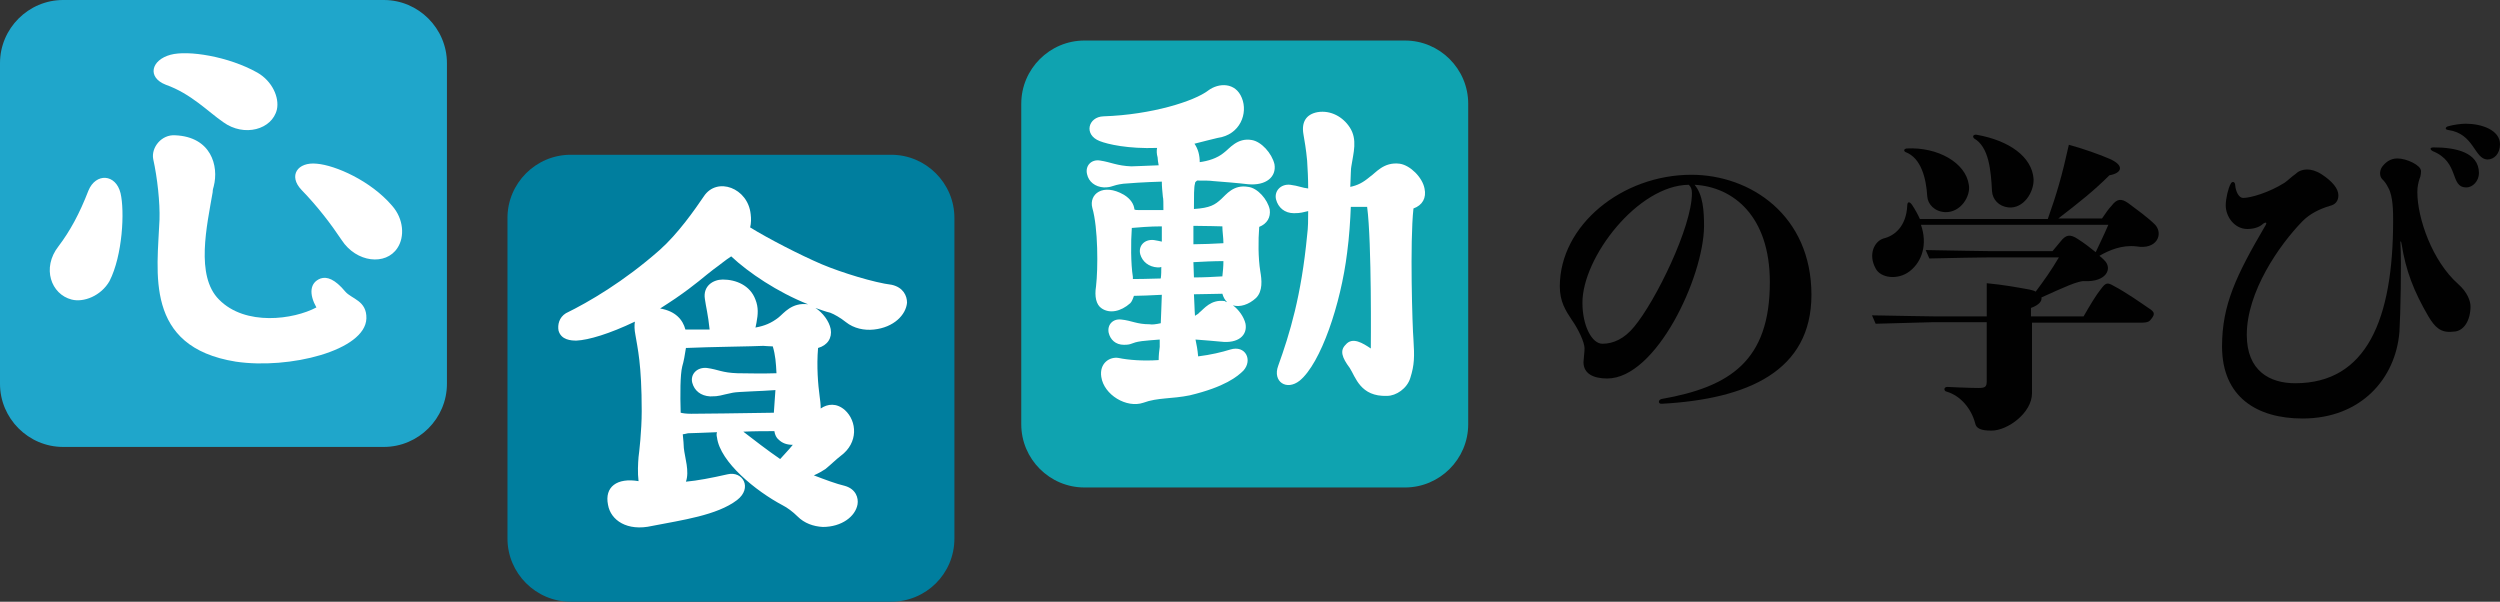
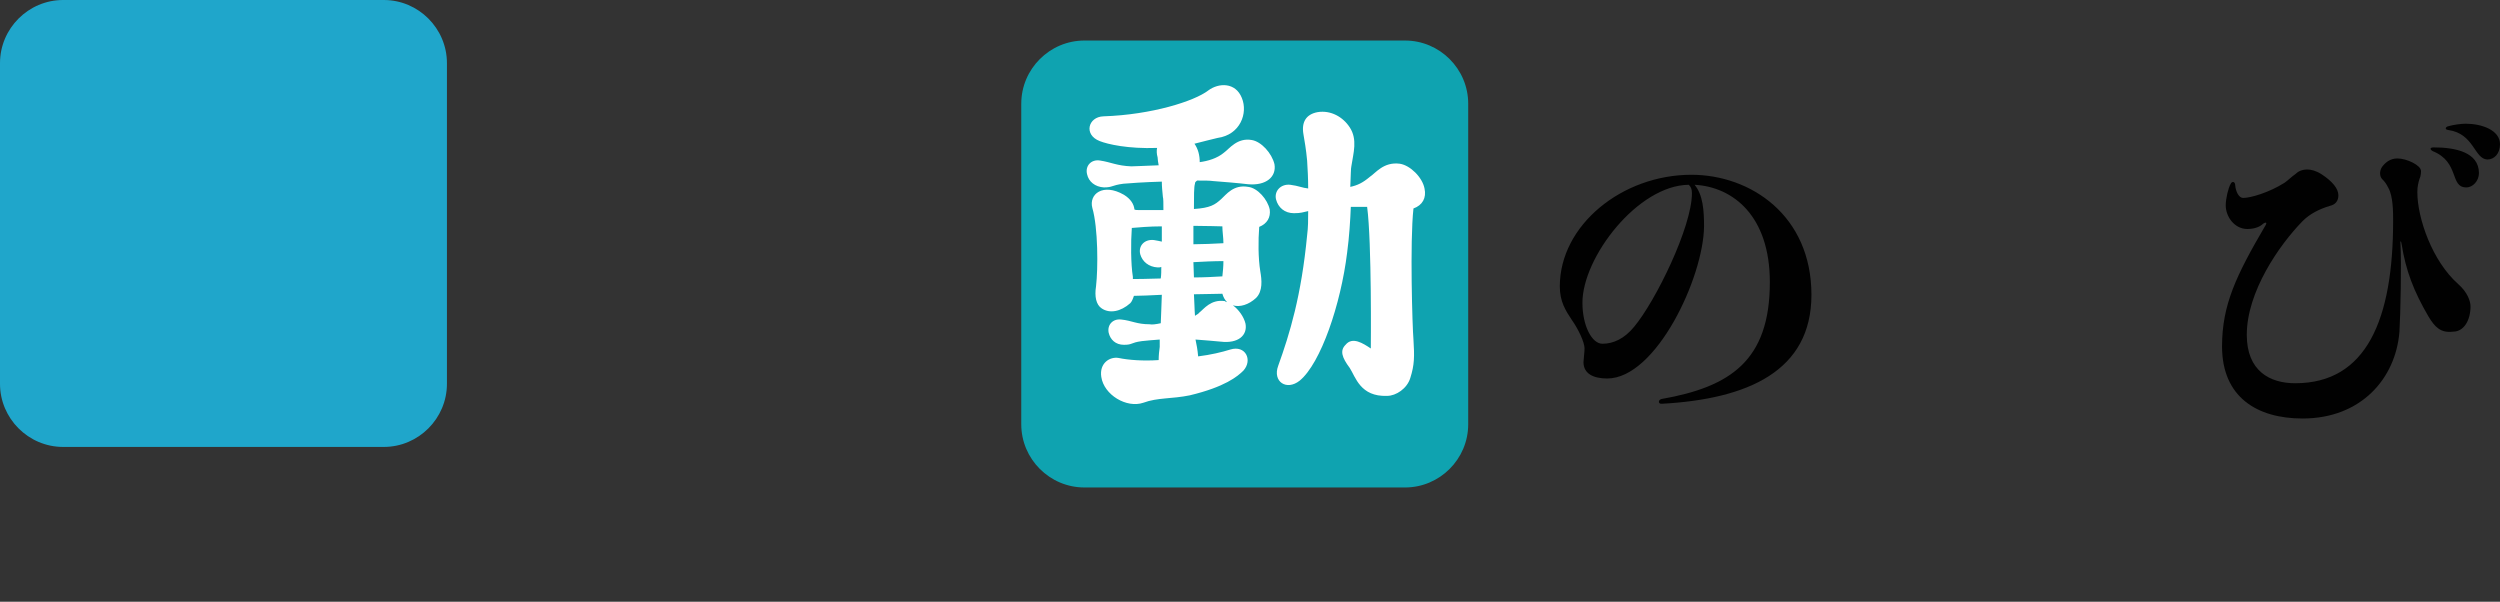
<svg xmlns="http://www.w3.org/2000/svg" id="レイヤー_1" x="0px" y="0px" viewBox="0 0 474.9 114.3" style="enable-background:new 0 0 474.9 114.3;" xml:space="preserve">
  <rect x="0" y="0" width="474.9" height="114.3" fill="#333333" stroke="none" />
  <style type="text/css"> .st0{fill:#1FA6CB;} .st1{fill:#010101;} .st2{fill:#FFFFFF;} .st3{fill:#007E9E;} .st4{fill:#0FA3B0;} </style>
  <g>
    <path class="st0" d="M72.9,84.9H12c-6.6,0-12-5.4-12-12V12C0,5.4,5.4,0,12,0h60.9c6.6,0,12,5.4,12,12v60.9 C84.9,79.5,79.5,84.9,72.9,84.9z" />
    <path class="st1" d="M336.2,53.6c0-12.6-7-18.1-14.3-18.5c1.6,1.9,1.8,4.9,1.8,7.9c-0.1,9.7-9.1,28.9-18.4,28.9 c-2.6,0-4.5-0.9-4.5-3.1c0-0.4,0.2-2,0.2-2.6c0-1.2-1.2-3.7-2.4-5.4c-1.2-1.8-2.3-3.5-2.3-6.4c0-11.6,11.8-21.2,25-21.2 c11.2,0,22.8,7.7,22.8,22.8c0,14.5-12.1,19.8-28.4,20.7c-0.7,0.1-0.8-0.7-0.1-0.9C328.7,73.5,336.2,68.5,336.2,53.6z M321.4,36.7 c0-0.8-0.2-1.2-0.6-1.6c-9.7,0.1-20.2,13.8-20.2,22.4c0,4.4,1.8,7.8,3.8,7.8c2.1,0,4.2-1,6-3.2C314.5,57.2,321.4,43.1,321.4,36.7z" />
-     <path class="st1" d="M398.8,48.6c0.3,0.2,0.6,0.5,0.9,0.8c1.7,1.6,0.4,4.2-3.7,4c-1.2-0.1-4,1.2-8.2,3.1c0.1,0.7-0.4,1.4-2,2v1.6 h10c1.2-2.1,2.4-4.1,3.3-5.2c0.9-1.2,1.2-1.3,2.4-0.6c2.3,1.2,5,3.1,6.9,4.4c0.9,0.6,0.9,1,0.4,1.7c-0.5,0.7-0.7,0.9-2.3,0.9H386 v13.4c0,3.7-4.6,7.1-7.7,7.1c-2,0-2.9-0.4-3.1-1.4c-0.7-2.7-2.7-5.2-5.4-6c-0.6-0.1-0.6-0.9,0.1-0.9c0,0,4.1,0.2,5.9,0.2 c1.3,0,1.6-0.2,1.6-1.3V61.2h-10.1c0,0-7.9,0.2-11,0.3l-0.7-1.6c4.5,0.1,11.9,0.2,11.9,0.2h9.9v-6.3c3.2,0.3,5.9,0.8,8.1,1.2 c0.4,0.1,0.9,0.2,1.2,0.4c1.5-2,3-4.1,4.4-6.5h-13.6c0,0-7.9,0.1-11,0.2l-0.7-1.6c4.5,0.1,11.9,0.2,11.9,0.2h12.2l1.5-1.8 c1-1.3,1.8-1.5,3.3-0.5c1.1,0.7,2.3,1.6,3.4,2.5c0.7-1.5,1.5-3.1,2.4-5.2h-35.6c1.3,3.7,0.2,7-2.1,8.8c-2.3,1.8-5.6,1.3-6.5-0.5 c-1.5-2.7-0.2-5.2,1.5-5.7c2.1-0.5,4.3-2.3,4.5-6.2c0-0.8,0.4-0.9,0.9-0.2c0.6,0.9,1.1,1.8,1.5,2.7h24.3c1.7-4.8,2.7-8.2,4-14.1 c2.6,0.7,6,1.9,7.8,2.7c2.9,1.3,2.2,2.7-0.1,3.1c-2.9,2.9-5.8,5.2-9.7,8.2h8.3c0.6-0.9,1.3-1.9,1.8-2.4c1-1.3,1.8-1.5,3.2-0.5 c1.6,1.2,3.7,2.7,5.1,4.1c1.6,1.8,0.3,4.8-3.6,4.1C403.1,46.5,400.7,47.5,398.8,48.6z M374,35.1c0.4,2.1-1.5,5.3-4.5,5.2 c-2-0.1-3.3-1.5-3.4-3c-0.2-3.5-1.2-7.3-4.1-8.4c-0.4-0.2-0.4-0.6,0.2-0.7C368.1,27.9,373.4,30.9,374,35.1z M375.5,25.6 c6.2,1.1,10.5,4.2,10.8,8.4c0.1,2.5-1.9,5.7-4.8,5.4c-1.8-0.2-3-1.5-3.1-3.1c-0.2-4-0.6-8.4-3.4-10 C374.6,25.9,374.9,25.5,375.5,25.6z" />
    <path class="st1" d="M461.3,60.1c-2.8-4.8-4.3-8.7-5.1-13.8c-0.1-0.7-0.3-0.5-0.2,0.1c0.2,3.7,0,13.2-0.2,16.6 c-0.7,8.9-7.3,16.5-18.4,16.5c-8.7,0-15.3-4.1-15.3-13.7c0-7.9,2.7-13.5,8.2-22.9c0.4-0.6,0.2-0.8-0.4-0.4c-0.5,0.5-1.5,1-3,1 c-2.4,0-4.1-2.3-4.1-4.5c0-1.3,0.5-3.3,0.9-4c0.3-0.7,0.9-0.5,0.9,0.2c0.1,1.2,0.7,2.4,1.5,2.4c1.4,0,4.9-1,7.9-2.9 c0.7-0.5,1.5-1.3,2-1.6c0.5-0.5,1.2-0.9,2.3-0.9c0.7,0,1.6,0.2,2.7,0.9c2,1.3,3.2,2.7,3.2,4c0,1.2-0.7,1.8-1.6,2 c-2,0.6-3.8,1.5-5.2,2.9c-4.4,4.5-10.6,13.4-10.6,21.6c0,6.9,4.4,9.2,9.2,9.2c13.5,0,18.6-12,18.6-30.9c0-1.6,0-4.6-0.9-6.2 c-0.4-0.8-0.7-1.2-1.2-1.7c-0.4-0.4-0.6-1.4,0-2.3c0.6-0.8,1.5-1.6,2.9-1.6c1.8,0,4.5,1.3,4.5,2.4c0,0.8-0.2,1.3-0.3,1.5 c-0.2,0.7-0.4,1.4-0.4,2.5c0,4.9,2.8,13.1,7.8,17.5c1.7,1.5,2.3,3.2,2.3,4.2c0,2.7-1.3,4.8-3.3,4.8 C463.6,63.3,462.5,62.1,461.3,60.1z M468.5,35.6c-3.2,0-1.2-4.8-6.4-6.9c-0.4-0.2-0.7-0.7,0.2-0.7c4.1,0,8.6,0.9,8.6,4.9 C470.9,34.3,469.8,35.6,468.5,35.6z M465.1,24.7c-0.8-0.1-0.5-0.6-0.1-0.7c1-0.3,2.5-0.5,3.4-0.5c3,0,6.5,1.2,6.5,3.9 c0,1.8-1.1,2.9-2.4,2.9C470,30.2,470,25.4,465.1,24.7z" />
-     <path class="st2" d="M22.9,36.7c0.8,3.4,0.4,11.8-2.1,16.7c-1.6,2.8-4.9,4.1-7.2,3.5c-3.9-1-5.7-6-2.5-10.1c2.2-2.9,4-6.2,5.7-10.6 C18.2,32.8,22,33,22.9,36.7z M69.6,60.5c-0.2,6.1-14.7,9.7-24.8,8.2c-17.5-2.8-14.9-17-14.5-27c0.1-3.2-0.4-7.9-1.2-11.5 c-0.4-2.2,1.6-4.7,4.2-4.5c6.8,0.3,8.3,5.8,7.3,9.7c-0.1,0.3-0.2,0.7-0.2,1.1c-1.1,6.4-3.3,15.9,1.2,20.4c5,5.1,14.2,3.8,18.5,1.5 c-1.4-2.5-1.3-4.7,0.8-5.5c1.2-0.4,2.7,0.1,4.7,2.5C66.8,56.8,69.7,57.1,69.6,60.5z M32.4,10.4c3.3-0.9,11,0.3,16.5,3.4 c2.8,1.6,4.2,4.7,3.7,7c-0.9,3.8-6.2,5.3-10.2,2.4c-2.9-2-6.1-5.4-10.9-7.1C27.9,14.7,28.7,11.4,32.4,10.4z M75.5,47.1 c-2.2,3.4-7.8,2.8-10.6-1.5c-2-3-4.5-6.3-7.6-9.5c-2.6-2.7-0.8-5.4,2.9-5c3.5,0.3,10.2,3.2,14.3,8C76.7,41.6,76.9,45,75.5,47.1z" />
-     <path class="st3" d="M169.3,114.3h-60.9c-6.6,0-12-5.4-12-12V41.4c0-6.6,5.4-12,12-12h60.9c6.6,0,12,5.4,12,12v60.9 C181.3,109,175.9,114.3,169.3,114.3z" />
    <g>
-       <path class="st2" d="M172.3,57.5c-0.2,2.3-2.5,4.7-6.3,5.1c-1.8,0.2-3.8-0.2-5.3-1.4c-1-0.8-2.2-1.5-3-1.8 c-0.9-0.2-1.9-0.6-2.8-0.9c1.4,0.9,2.6,2.5,2.9,4c0.3,1.7-0.6,3.1-2.4,3.6c-0.3,3.5,0,7,0.3,9.2c0.1,0.7,0.2,1.5,0.2,2.3 c1.3-0.9,3-1.1,4.6,0.3c2.3,2.1,2.6,6.2-0.8,8.7c-0.8,0.6-1.8,1.6-2.9,2.5c-0.6,0.4-1.3,0.8-2.2,1.2c2.1,0.8,4.2,1.6,5.9,2 c2.1,0.6,2.6,2.3,2.4,3.5c-0.4,2.3-3,4.3-6.6,4.3c-1.8-0.1-3.5-0.7-4.8-2c-0.9-0.9-2-1.7-2.8-2.1c-5.1-2.7-11.9-8.2-12.5-12.9 c-0.1-0.4-0.1-0.7,0-1c-2.7,0.1-4.8,0.2-5.5,0.2c-0.5,0.1-0.8,0.2-1,0.2c0.1,1.1,0.2,2,0.2,2.6c0.2,1.9,1.1,4.4,0.4,6.4 c2.2-0.2,4.8-0.7,7.9-1.4c2.9-0.7,4.8,2.6,1.8,4.9c-3.8,2.9-10.5,3.8-16.1,4.9c-4.8,1.1-7.9-1.1-8.4-4c-0.7-3.4,1.7-5.2,5.8-4.5 c-0.2-1.6-0.1-3.4,0-4.6c0.1-0.7,0.6-4.9,0.6-8.7c0-9-0.8-12-1.2-14.5c-0.2-1-0.2-1.8-0.1-2.5c-4.8,2.3-8.8,3.5-11.1,3.6 c-1,0-2.9-0.1-3.4-1.9c-0.2-1.1,0.1-2.5,1.4-3.3c4.3-2.1,11-6,17.8-12c3.5-3.1,6.7-7.7,8.4-10.2c2.5-3.8,8.4-1.6,8.9,3.4 c0.1,0.8,0.1,1.7-0.1,2.5c3.4,2.1,9.4,5.2,13.6,7c3.8,1.6,10,3.5,13.3,3.9C171.6,54.6,172.3,56.2,172.3,57.5z M138.9,48.7 C138.9,48.7,138.8,48.7,138.9,48.7c-1.1,0.7-2,1.5-3.4,2.5c-1.6,1.2-3.4,2.9-7.2,5.5c-1,0.7-2,1.3-2.9,1.9c2.9,0.5,4.3,2.1,4.8,4 c1.1,0,2.8,0,4.6,0c-0.3-2.9-0.7-4.3-0.9-5.8c-0.4-2.5,1.6-3.7,3.4-3.7c2.5,0,5.2,1.1,6.2,3.8c0.6,1.5,0.5,2.8,0.2,4.4 c-0.1,0.3-0.1,0.7-0.2,0.9h0.1c1.6-0.3,2.9-0.8,4.3-1.9c1-0.8,2.5-2.9,5.6-2.5C147.7,55.5,142.2,51.8,138.9,48.7z M147,78.4 c0.1-1.4,0.2-2.8,0.3-4.3c-2.5,0.2-7.2,0.3-8.1,0.5c-2.5,0.5-2.4,0.7-4.3,0.7c-1.8-0.1-3-1.1-3.4-2.6c-0.4-1.6,0.9-3,2.8-2.8 c2.2,0.3,2.8,0.9,5.8,1c0.7,0,5.1,0.1,7.4,0c-0.1-2-0.2-3.4-0.7-5.1c-0.8,0-1.5-0.1-1.8-0.1c-1.6,0.1-10.4,0.2-14.7,0.4 c-0.2,1.3-0.4,2.5-0.7,3.5c-0.4,1.6-0.4,5.3-0.3,8.8c0.4,0.1,1,0.2,2,0.2C132.2,78.6,141.9,78.5,147,78.4z M141.2,82 c1.8,1.4,4.8,3.7,7,5.2c0.7-0.8,1.6-1.7,2.4-2.7c-1.1,0-2-0.3-2.7-1c-0.4-0.3-0.7-0.9-0.8-1.6C145.4,81.9,143.3,81.9,141.2,82z" />
-     </g>
+       </g>
    <path class="st4" d="M266.9,92.6H206c-6.6,0-12-5.4-12-12V19.7c0-6.6,5.4-12,12-12h60.9c6.6,0,12,5.4,12,12v60.9 C278.9,87.2,273.5,92.6,266.9,92.6z" />
    <g>
      <path class="st2" d="M227,34.9c-0.2,0.5-0.2,2.4-0.2,4.8c3.1-0.2,4-0.8,5.2-1.9c0.9-0.8,2.3-2.8,5.1-2.3c1.8,0.2,3.7,2.4,4.1,4.3 c0.2,1.5-0.5,2.7-2,3.3c-0.2,2.6-0.2,5.9,0.2,8.4c0.3,1.7,0.5,3.8-0.8,5.1c-1.4,1.3-3.1,1.8-4.4,1.4c1.1,0.8,2.1,2.2,2.4,3.5 c0.4,2.2-1.4,3.8-4.7,3.4c-1.1-0.1-3.3-0.3-4.8-0.4c0.2,0.9,0.4,2,0.5,3.2c2.4-0.3,4.5-0.8,6.1-1.3c2.9-0.9,4.3,2,2.5,4 c-1.1,1.1-3.5,3.1-10.2,4.7c-3.4,0.7-6.1,0.4-8.8,1.4c-3.2,1.1-7.5-1.5-8-4.9c-0.4-2.6,1.6-3.9,3.3-3.6c1.9,0.4,4.7,0.6,7.6,0.4 c0-0.9,0.1-1.8,0.2-2.5c0-0.1,0-0.6,0-1.4c-1.3,0.1-2.6,0.2-3.4,0.3c-2.2,0.3-1.7,0.7-3.4,0.7c-1.6,0-2.6-1-2.9-2.3 c-0.3-1.5,0.8-2.7,2.4-2.5c2,0.2,2.9,0.9,5.4,0.9c0.4,0.1,1.2,0,2.1-0.2c0.1-1.6,0.1-3.4,0.2-5.4c-2.2,0.1-4,0.2-5.3,0.2 c-0.2,0.6-0.4,1.1-0.7,1.4c-1.8,1.6-3.9,2-5.4,1c-1.1-0.7-1.4-2.3-1.1-4.2c0.4-3.4,0.4-11.1-0.7-14.9c-0.7-2.6,2-4.8,6-2.5 c1.3,0.8,1.9,1.8,2,2.8c0.2,0.1,0.5,0.1,0.7,0.1c1.8,0,3.4,0,4.8,0c0-1.3,0-2.2-0.1-2.5c-0.1-1-0.2-2-0.2-2.9 c-3.4,0.1-6.2,0.3-7.3,0.4c-2.3,0.3-2,0.7-3.7,0.7c-1.7-0.1-2.9-1.1-3.2-2.5c-0.4-1.6,0.8-2.9,2.5-2.6c2,0.3,3.2,1,5.9,1.1 c0.5,0,2.5-0.1,5.2-0.2c-0.1-0.6-0.2-1.1-0.2-1.5c-0.2-0.7-0.2-1.3-0.1-1.8c-5.5,0.2-9.4-0.7-10.9-1.3c-3.1-1.2-2.2-4.6,0.7-4.7 c9.2-0.3,17.3-2.9,19.9-4.9c2-1.5,5.2-1.6,6.4,1.4c1.2,2.9-0.3,7-4.6,7.6c-0.8,0.2-2.9,0.7-4.4,1.1c0.7,1,1,2.2,1,3.5 c1.5-0.2,3.3-0.7,4.6-1.8c1-0.7,2.5-2.9,5.3-2.4c1.8,0.3,3.8,2.5,4.3,4.6c0.4,2.4-1.6,4.1-5,3.8c-1.6-0.2-5.2-0.5-6.6-0.6 c-0.7-0.1-1.7-0.1-2.9-0.1c-0.1,0-0.2,0-0.2,0C227,34.6,227,34.7,227,34.9z M220.5,52.9c0.1-0.7,0.1-1.5,0.1-2.2 c-0.2,0.1-0.4,0.1-0.7,0.1c-1.7-0.1-2.9-1.1-3.3-2.5c-0.4-1.6,0.8-2.9,2.6-2.7c0.6,0.1,1.1,0.2,1.5,0.3c0-1.1,0-2,0-2.9 c-2.4,0-4.5,0.2-5.7,0.3c-0.2,2.7-0.2,6.8,0.2,9.3c0,0.2,0,0.2,0,0.4c0.1,0,0.1,0,0.2,0C215.7,53,217.8,53,220.5,52.9z M226.7,42.9c0,1.1,0,2.3,0,3.5c1.6,0,3.9-0.1,5.7-0.2c0-1.1-0.2-2.2-0.2-3.2C231.5,43,229.3,42.9,226.7,42.9z M232.2,52.5 c0.1-0.9,0.2-1.9,0.2-2.9c-1.8,0-3.9,0.1-5.7,0.2c0,1,0.1,1.9,0.1,2.9C228.7,52.7,230.5,52.6,232.2,52.5z M233.1,57.4 c-0.4-0.4-0.7-0.9-0.9-1.6c-1.6,0-3.4,0.1-5.4,0.1c0.1,1.5,0.1,2.9,0.2,4.1c0.2-0.2,0.6-0.3,0.8-0.6c0.9-0.7,2.2-2.6,4.9-2.2 C232.7,57.3,232.9,57.3,233.1,57.4z M268.5,39.6c-0.7,6.4-0.2,22.6,0,24.9c0.2,3.2,0.2,4.8-0.6,7.3c-0.6,2-2.7,3.4-4.4,3.4 c-5.1,0.2-6-3.6-7.1-5.3c-1.5-2-1.9-3.3-0.8-4.4c1.3-1.6,3.3-0.3,4.8,0.7c0,0,0.2-20.2-0.7-26.9c-0.7,0-1.2,0-1.8,0 c-0.4,0-0.8,0-1.3,0c-0.1,2.6-0.3,5.7-0.7,8.7c-1.2,9.8-5,21-9,24.3c-2.5,2-5.2,0.2-4.1-2.8c2.2-6.1,4.4-13.3,5.5-24.8 c0.2-1.5,0.2-3,0.2-4.6c-1,0.2-1.3,0.4-2.7,0.4c-1.8,0-3-1.1-3.4-2.6c-0.4-1.6,0.9-3,2.7-2.8c1.6,0.2,2.3,0.6,3.4,0.7 c0-1.9-0.1-3.7-0.2-5.3c-0.2-2.2-0.5-3.8-0.7-5c-0.4-2.3,0.5-3.8,2.7-4.2c2.5-0.4,4.8,0.9,6.1,2.9c1.5,2.3,0.7,4.8,0.3,7.4 c-0.1,0.3-0.1,1.8-0.2,3.9c1.4-0.3,2.4-0.8,3.7-1.9c1.1-0.7,2.6-2.9,5.7-2.5c2,0.3,4.3,2.6,4.7,4.7C271,37.6,270.2,39,268.5,39.6z " />
    </g>
  </g>
</svg>